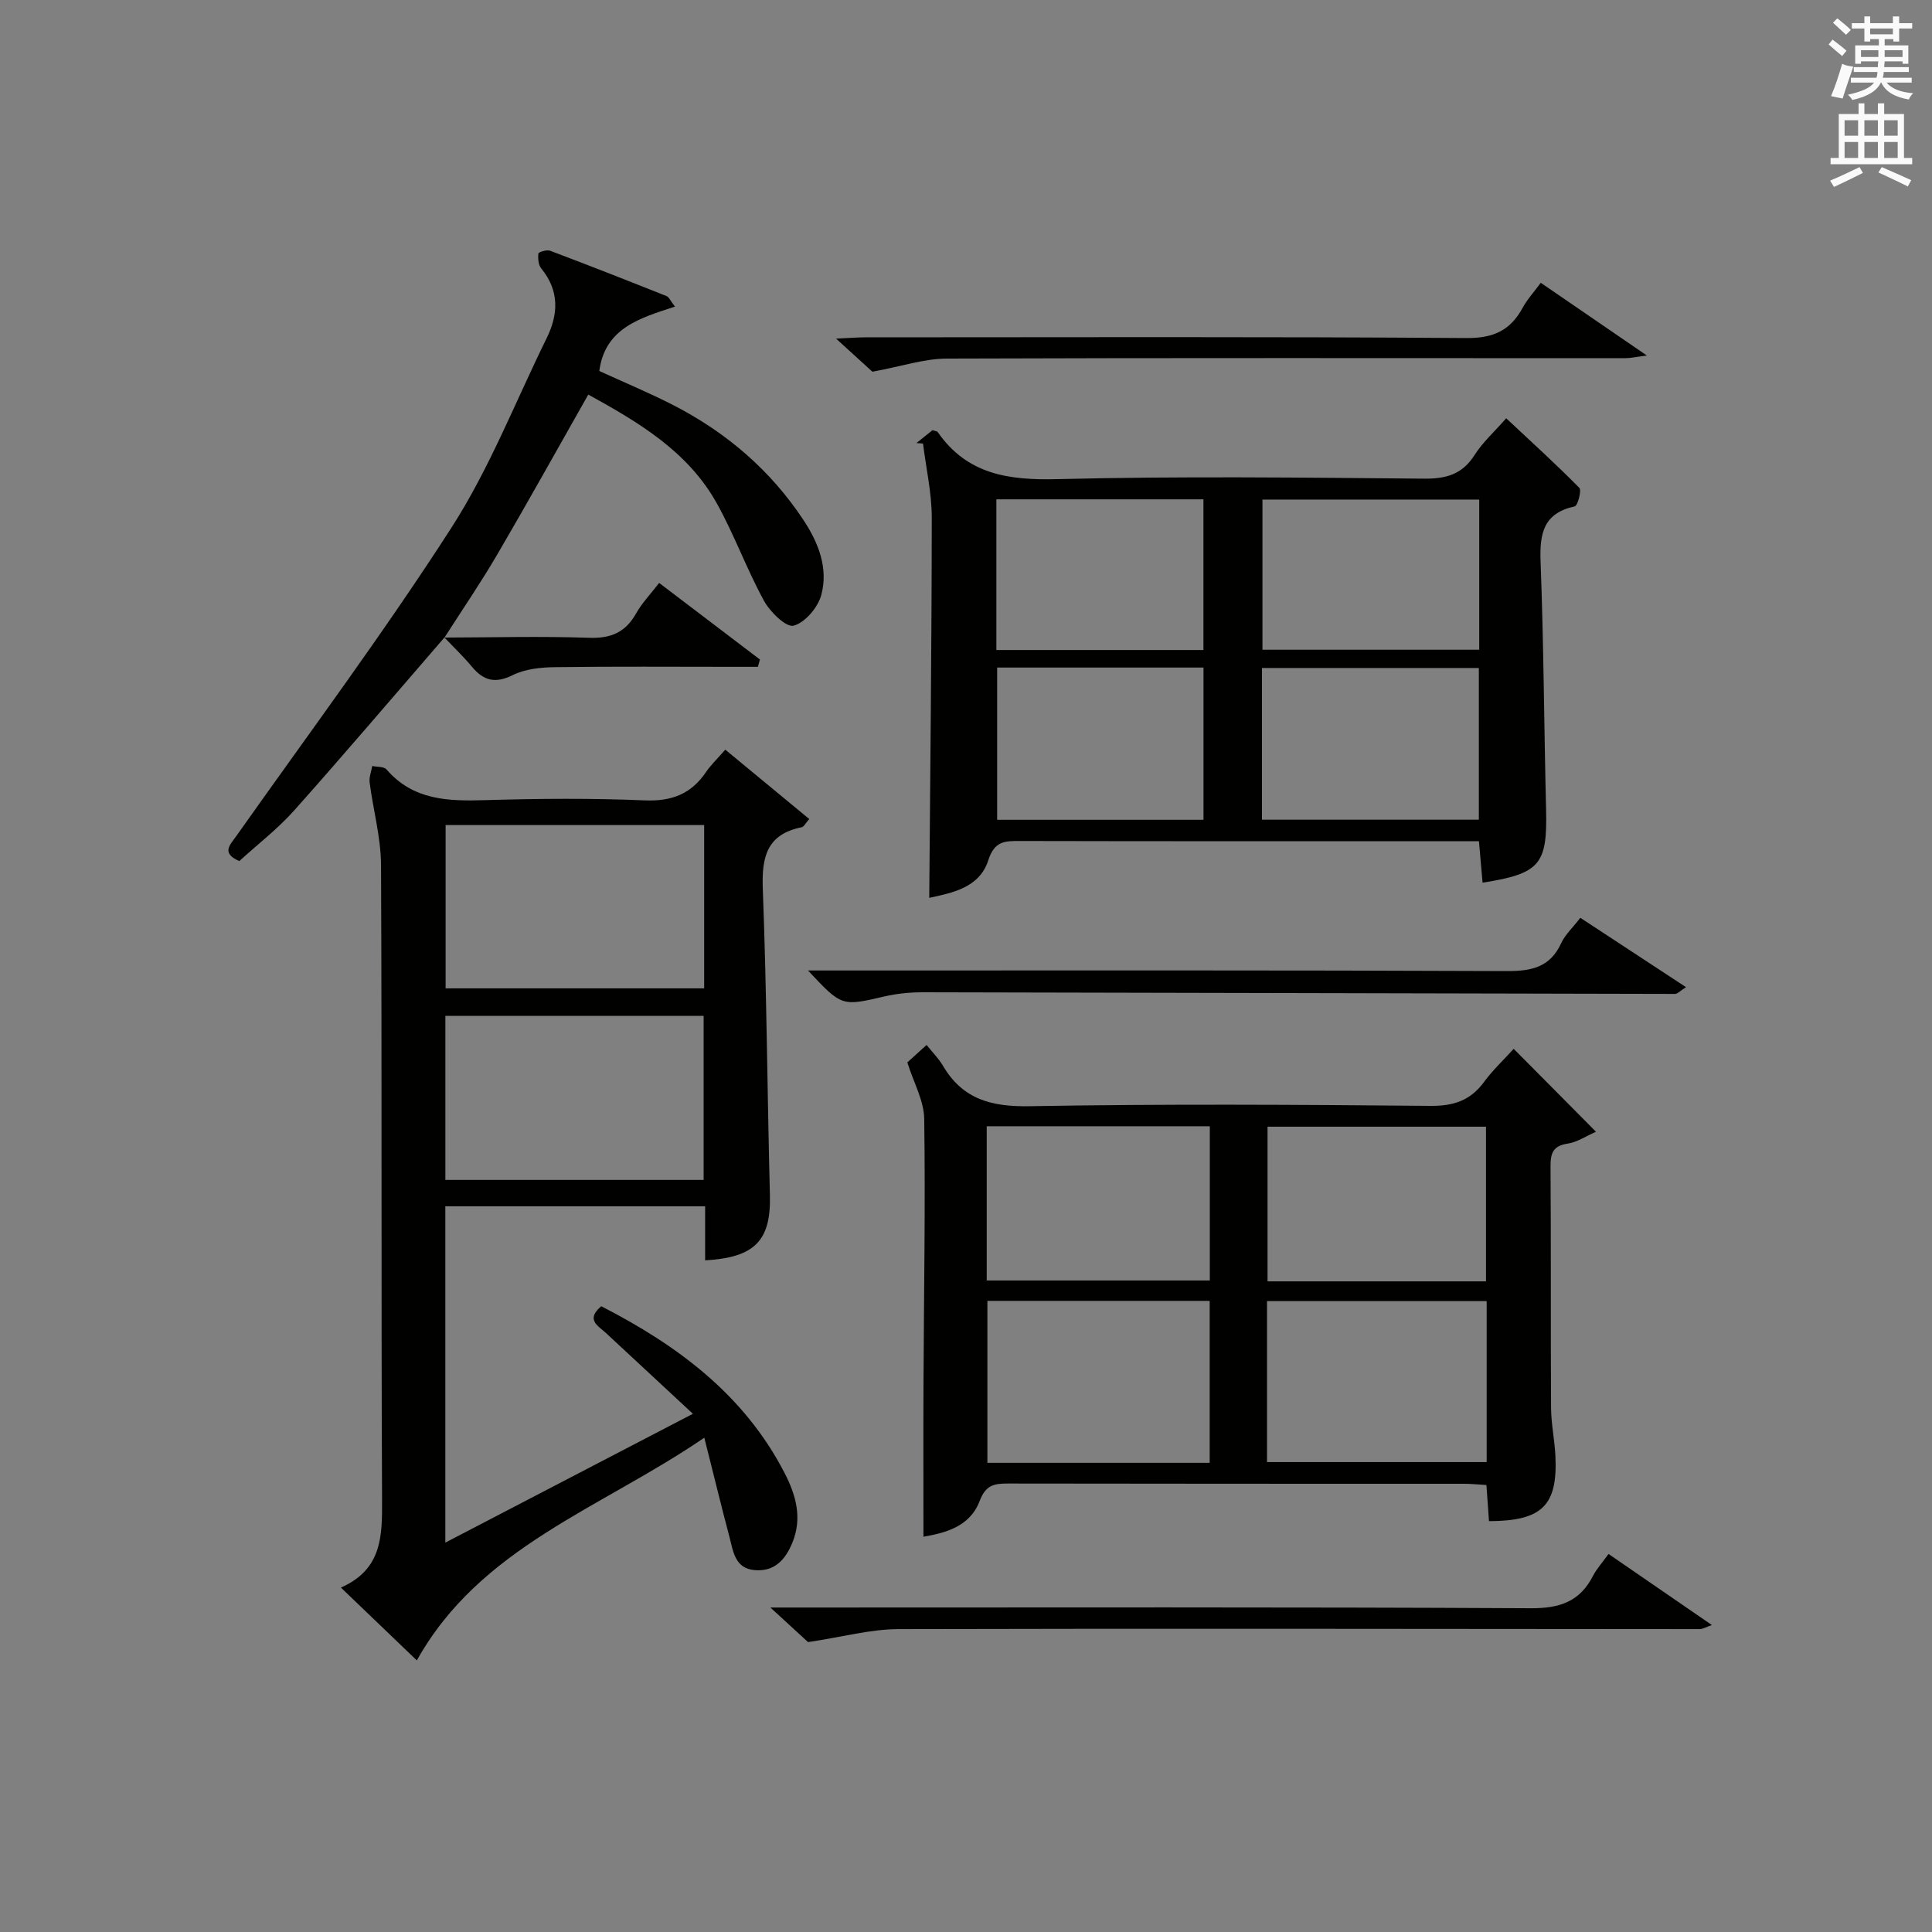
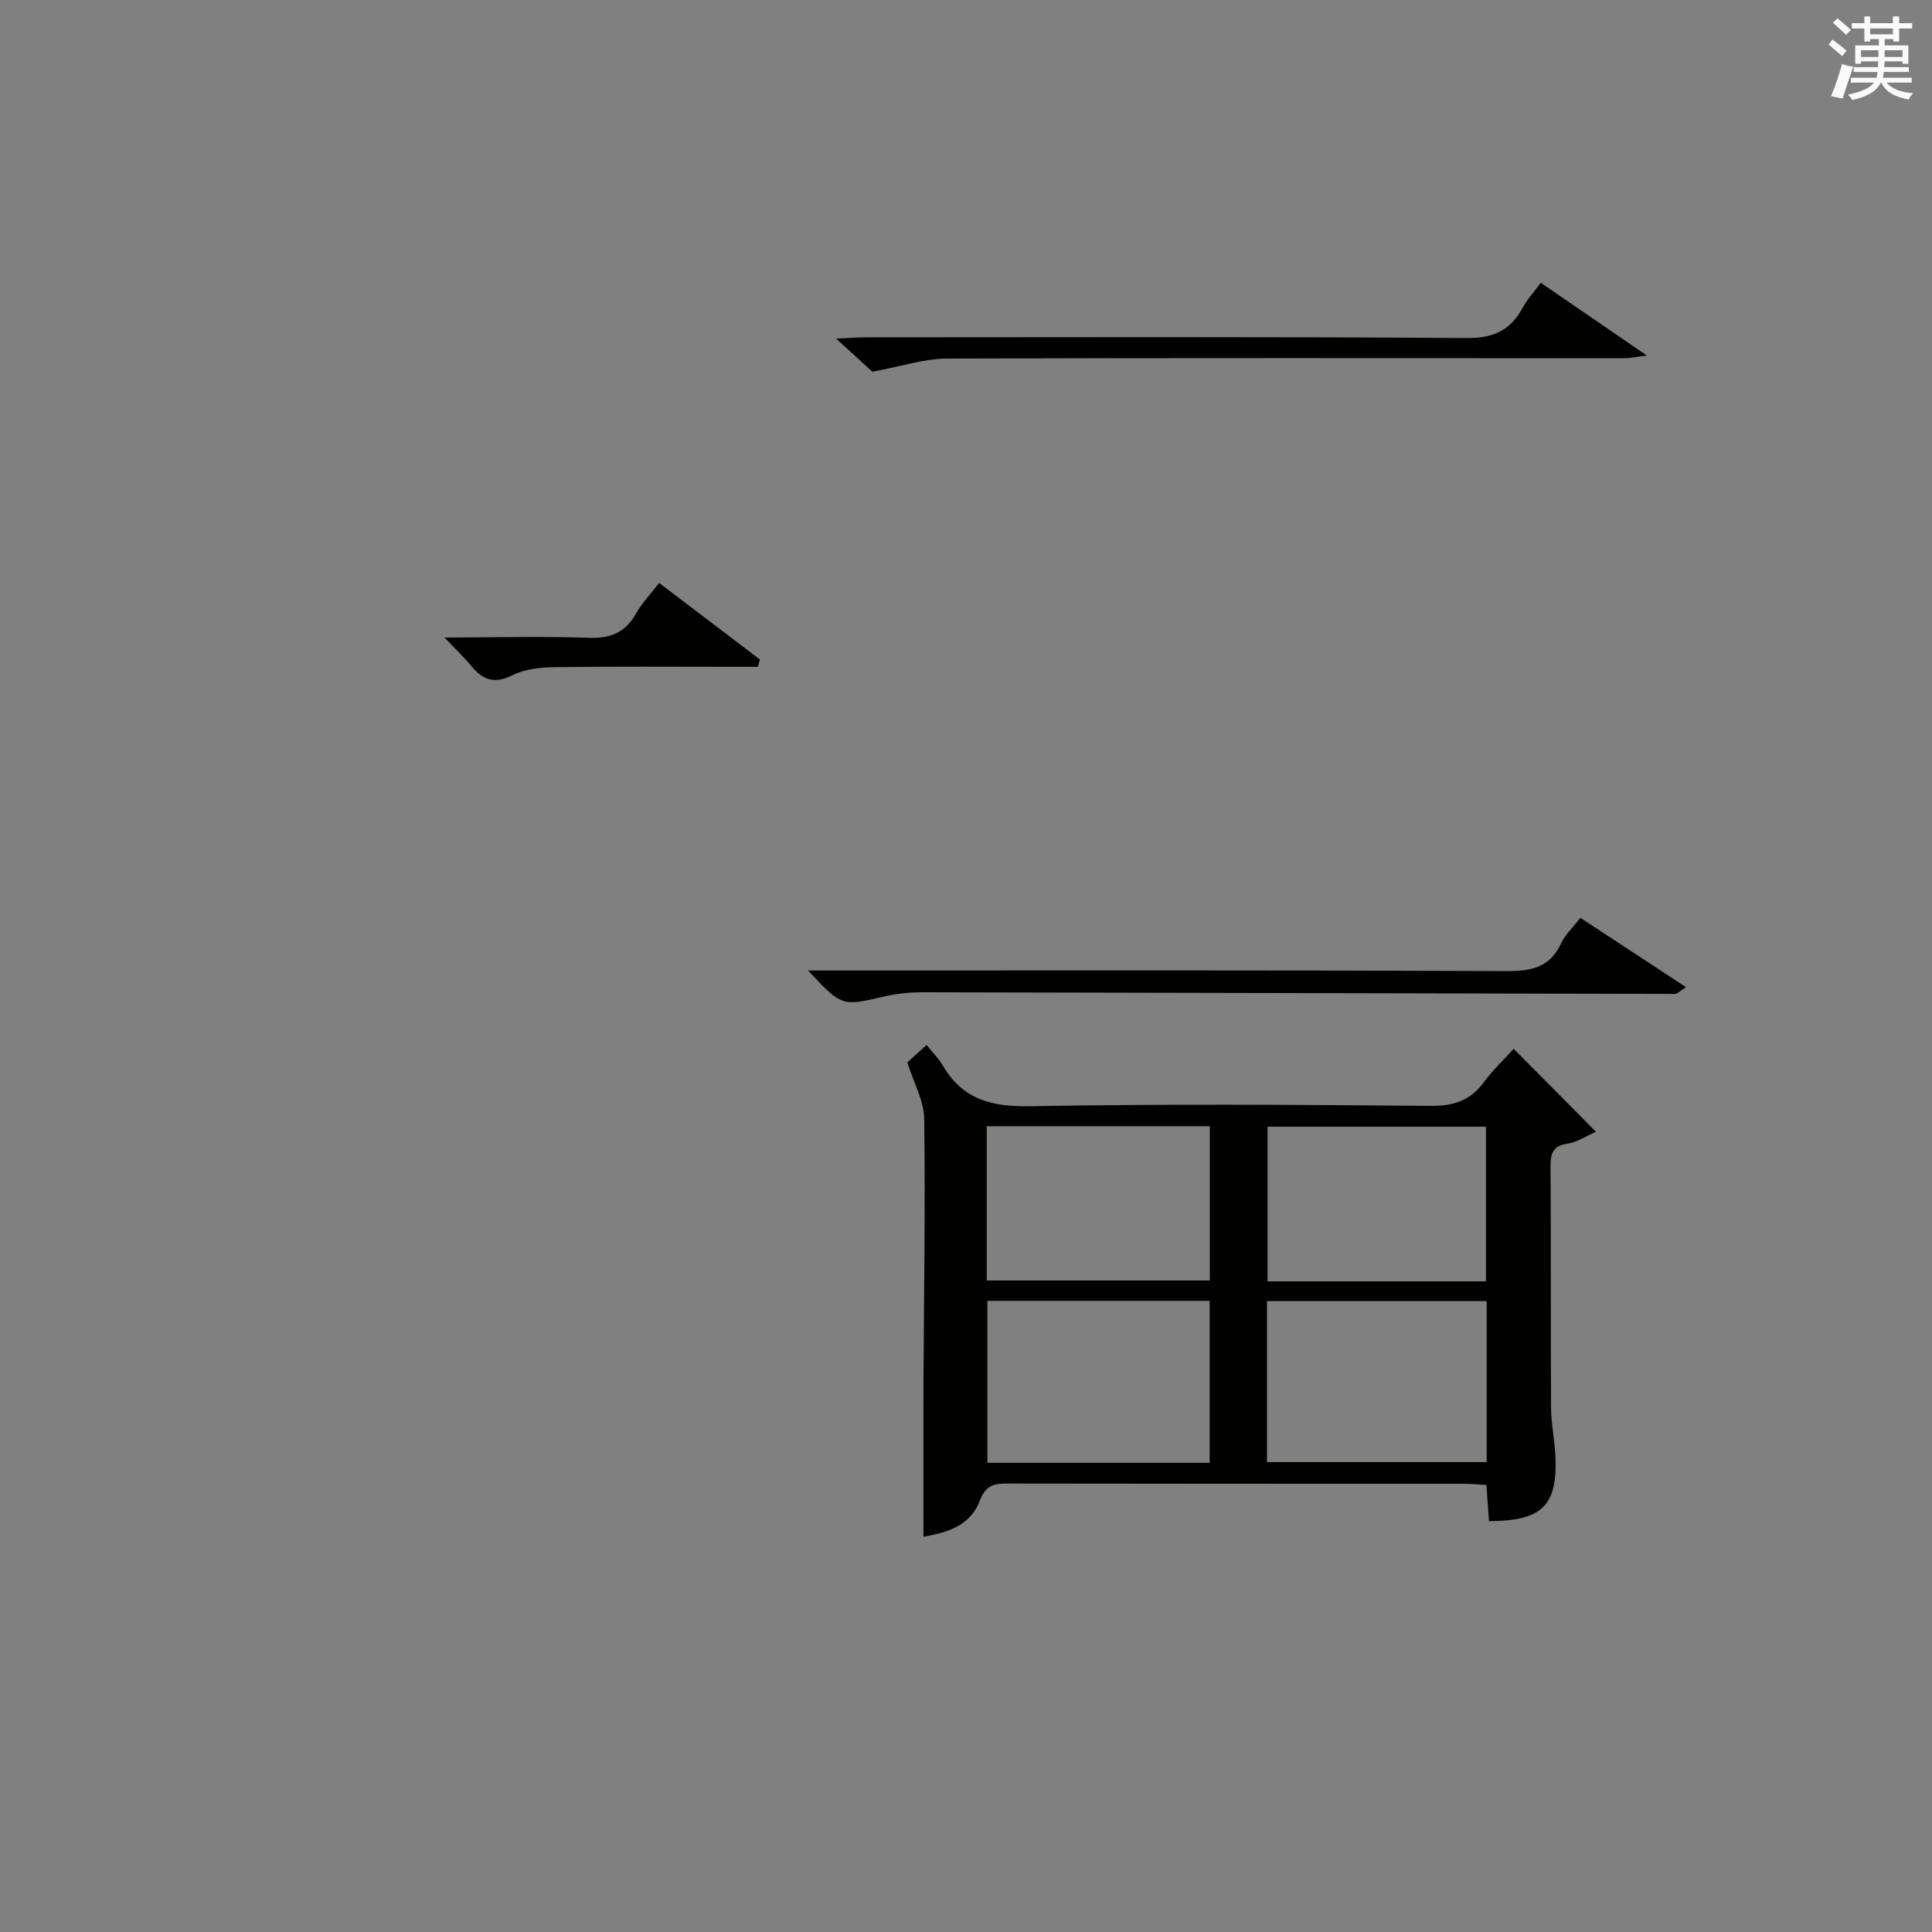
<svg xmlns="http://www.w3.org/2000/svg" version="1.1" id="漢-ZDIC-典" x="0px" y="0px" viewBox="0 0 400 400" style="enable-background:new 0 0 400 400;" xml:space="preserve">
  <rect x="0" y="0" width="400" height="400" fill="#808080" stroke="none" />
  <style type="text/css">
	.st1{fill:#010100;}
	.st2{fill:#fafafb;}
</style>
  <g>
-     <path class="st1" d="M150.16,155.21c5.96,4.92,11.56,9.54,17.39,14.36c-0.77,0.86-1.11,1.62-1.59,1.71c-7.2,1.45-8.28,6.14-8.03,12.75   c0.8,21.12,0.93,42.26,1.47,63.39c0.24,9.37-3.04,12.94-13.41,13.52c0-3.63,0-7.24,0-11.19c-18.15,0-35.87,0-53.79,0   c0,23.07,0,45.86,0,69.63c16.87-8.77,33.34-17.35,51.26-26.67c-6.46-6-12.22-11.35-17.99-16.71c-1.61-1.5-4.29-2.75-0.99-5.56   c15.76,8.08,29.58,18.3,37.96,34.53c2.33,4.52,3.71,9.28,1.63,14.38c-1.44,3.53-3.67,6.07-7.8,5.73c-4.15-0.34-4.47-3.94-5.26-6.93   c-1.69-6.37-3.24-12.77-5.19-20.49c-21.52,14.71-46.41,22.61-59.52,46.11c-4.91-4.71-10.02-9.61-15.72-15.08   c8.57-3.78,8.55-10.7,8.52-18.15c-0.2-43.81-0.01-87.62-0.21-131.43c-0.03-5.7-1.62-11.38-2.36-17.09   c-0.14-1.1,0.34-2.28,0.54-3.43c1,0.22,2.41,0.09,2.95,0.71c5.55,6.43,12.81,6.59,20.5,6.36c10.98-0.33,22-0.41,32.97,0.05   c5.57,0.23,9.6-1.32,12.68-5.86C147.17,158.37,148.52,157.1,150.16,155.21z M145.79,170.82c-18.12,0-35.82,0-53.53,0   c0,11.52,0,22.62,0,33.81c17.97,0,35.68,0,53.53,0C145.79,193.29,145.79,182.32,145.79,170.82z M145.68,244.29   c0-11.55,0-22.66,0-33.96c-17.96,0-35.67,0-53.47,0c0,11.44,0,22.55,0,33.96C110.02,244.29,127.61,244.29,145.68,244.29z" />
    <path class="st1" d="M330.43,234.32c-2.1,0.92-3.9,2.16-5.84,2.45c-3.05,0.45-3.59,1.98-3.57,4.74c0.12,16.66,0.01,33.33,0.11,49.99   c0.02,3.31,0.74,6.6,0.9,9.92c0.49,10.28-2.73,13.48-13.75,13.52c-0.17-2.38-0.34-4.8-0.53-7.48c-1.65-0.1-3.11-0.26-4.57-0.26   c-31.5-0.01-62.99,0.01-94.49-0.05c-2.89-0.01-4.61,0.31-5.87,3.63c-2.05,5.4-7.3,6.62-11.63,7.38c0-10.87-0.04-21.46,0.01-32.05   c0.08-18.15,0.41-36.3,0.15-54.45c-0.05-3.79-2.2-7.54-3.5-11.7c0.91-0.83,2.13-1.92,3.99-3.61c1.21,1.51,2.51,2.8,3.4,4.32   c4.09,6.96,10.07,8.5,17.95,8.36c27.65-0.49,55.32-0.32,82.98-0.07c4.77,0.04,8.23-1.09,11.05-4.91c1.85-2.51,4.16-4.68,6.17-6.9   C318.99,222.77,324.44,228.27,330.43,234.32z M250.45,302.86c0-11.54,0-22.56,0-33.53c-15.59,0-30.79,0-46.02,0   c0,11.35,0,22.37,0,33.53C219.89,302.86,234.98,302.86,250.45,302.86z M307.8,269.38c-15.45,0-30.46,0-45.48,0   c0,11.29,0,22.19,0,33.33c15.26,0,30.27,0,45.48,0C307.8,291.51,307.8,280.6,307.8,269.38z M204.29,233.18c0,10.91,0,21.34,0,31.93   c15.58,0,30.92,0,46.19,0c0-10.91,0-21.33,0-31.93C235.02,233.18,219.9,233.18,204.29,233.18z M307.66,265.29   c0-10.87,0-21.43,0-32.02c-15.26,0-30.19,0-45.23,0c0,10.8,0,21.34,0,32.02C277.73,265.29,292.66,265.29,307.66,265.29z" />
-     <path class="st1" d="M192.39,185.89c0.2-26.29,0.51-52.52,0.52-78.75c0-5.1-1.18-10.2-1.81-15.31c-0.45-0.03-0.91-0.07-1.36-0.1   c1.14-0.91,2.27-1.82,3.33-2.67c0.5,0.18,0.93,0.19,1.08,0.4c6.1,8.79,14.67,9.99,24.76,9.74c25.29-0.63,50.61-0.32,75.92-0.1   c4.58,0.04,7.91-0.88,10.46-4.89c1.67-2.63,4.08-4.79,6.55-7.61c5.14,4.81,10.28,9.47,15.14,14.4c0.52,0.53-0.34,3.71-0.95,3.84   c-6.48,1.4-7.29,5.62-7.07,11.43c0.65,17.11,0.72,34.25,1.14,51.37c0.27,11.33-1.24,13.23-13.15,15.11   c-0.24-2.74-0.47-5.47-0.75-8.59c-1.96,0-3.59,0-5.22,0c-29.97,0-59.94,0.03-89.91-0.04c-3.16-0.01-5.19,0.05-6.48,4.05   C202.75,183.87,196.95,184.89,192.39,185.89z M261.28,138.3c0,10.81,0,21.05,0,31.41c15.13,0,29.97,0,44.9,0   c0-10.65,0-21.01,0-31.41C291.03,138.3,276.3,138.3,261.28,138.3z M306.26,103.43c-15.21,0-30.1,0-44.88,0c0,10.6,0,20.83,0,31.09   c15.12,0,29.87,0,44.88,0C306.26,123.98,306.26,113.75,306.26,103.43z M206.45,138.21c0,10.83,0,21.19,0,31.52   c14.46,0,28.54,0,42.72,0c0-10.65,0-21.01,0-31.52C234.8,138.21,220.84,138.21,206.45,138.21z M206.29,134.58   c14.47,0,28.54,0,42.87,0c0-10.56,0-20.9,0-31.2c-14.51,0-28.57,0-42.87,0C206.29,113.79,206.29,123.89,206.29,134.58z" />
-     <path class="st1" d="M92.01,131.99c-10.34,11.94-20.57,23.98-31.07,35.77c-3.41,3.82-7.54,7-11.4,10.52c-3.81-1.69-1.93-3.32-0.54-5.29   c14.96-21.17,30.47-41.98,44.48-63.76c7.86-12.22,13.22-26.05,19.68-39.17c2.47-5.02,2.68-9.86-1.1-14.48   c-0.61-0.74-0.7-2.08-0.59-3.1c0.03-0.29,1.73-0.83,2.42-0.57c8.07,3.04,16.1,6.2,24.11,9.39c0.51,0.2,0.79,0.96,1.74,2.18   c-7.19,2.36-14.49,4.4-15.66,13.33c5.06,2.32,10.26,4.48,15.26,7.04c11,5.64,20.16,13.46,27.01,23.82c3.11,4.7,5.19,10,3.68,15.54   c-0.7,2.57-3.36,5.7-5.72,6.33c-1.54,0.41-4.88-2.85-6.14-5.16c-3.57-6.53-6.12-13.61-9.73-20.11   c-5.99-10.8-16.21-16.83-26.64-22.58c-6.37,11.22-12.48,22.23-18.84,33.1c-3.43,5.87-7.28,11.5-10.95,17.23   C92,132,92.01,131.99,92.01,131.99z" />
-     <path class="st1" d="M333.03,321.73c7.2,4.95,14.02,9.64,21.4,14.72c-1.24,0.42-1.9,0.84-2.55,0.84c-55.3-0.02-110.59-0.15-165.89,0   c-5.79,0.02-11.58,1.63-18.69,2.69c-1.36-1.25-4.01-3.68-7.8-7.16c3.23,0,5.12,0,7.01,0c50.13,0,100.27-0.12,150.4,0.15   c6.01,0.03,10.16-1.35,12.9-6.7C330.56,324.82,331.71,323.57,333.03,321.73z" />
    <path class="st1" d="M167.29,200.93c2.75,0,4.53,0,6.32,0c46.11,0,92.23-0.08,138.34,0.12c5.16,0.02,8.99-0.78,11.29-5.8   c0.81-1.75,2.36-3.16,3.95-5.23c7.21,4.73,14.32,9.4,21.88,14.36c-1.22,0.77-1.75,1.4-2.28,1.4c-51.92-0.1-103.85-0.25-155.77-0.34   c-2.64,0-5.34,0.27-7.9,0.86C174.29,208.35,174.3,208.43,167.29,200.93z" />
    <path class="st1" d="M180.62,76.96c-1.62-1.48-4.17-3.8-7.52-6.85c2.68-0.12,4.4-0.27,6.12-0.27c41.47-0.01,82.94-0.15,124.41,0.15   c5.59,0.04,9.08-1.59,11.62-6.27c0.93-1.72,2.3-3.2,3.75-5.17c7.19,4.93,14.12,9.68,21.97,15.06c-2.19,0.27-3.37,0.55-4.54,0.55   c-46.8,0-93.6-0.09-140.4,0.08C191.37,74.25,186.72,75.84,180.62,76.96z" />
    <path class="st1" d="M92,132c9.99-0.02,19.98-0.3,29.96,0.05c4.54,0.16,7.55-1.14,9.76-5.08c1.2-2.14,2.97-3.96,4.75-6.28   c7.08,5.38,13.97,10.62,20.87,15.86c-0.14,0.5-0.28,1.01-0.43,1.51c-1.7,0-3.39,0-5.09,0c-12.32,0-24.64-0.1-36.96,0.07   c-2.92,0.04-6.13,0.37-8.67,1.63c-3.65,1.82-6.07,1.19-8.5-1.74c-1.76-2.12-3.78-4.03-5.68-6.04C92.01,131.99,92,132,92,132z" />
    <path class="st2" d="M378.6,9.2l0.8-1c0.9,0.7,1.9,1.4,2.9,2.3l-0.9,1.1C380.3,10.7,379.4,9.9,378.6,9.2z M379.1,19.9   c0.9-2.1,1.6-4.3,2.3-6.7c0.4,0.2,0.8,0.4,2.3,0.6c-0.7,2.1-1.5,4.3-2.2,6.6L379.1,19.9z M379.5,4.7l0.9-0.9c1,0.8,2,1.6,2.8,2.4   l-1,1C381.2,6.3,380.3,5.4,379.5,4.7z M392,3.4h1.2v1.4h2.7v1.1h-2.7v2.7H392V8.1h-1.8v1.3h4.9v3.8h-1.2v-0.5h-3.7   c0,0.4-0.1,0.9-0.1,1.2h5.1v1H390c0,0.5-0.1,0.9-0.2,1.2h6v1h-5.2c1.1,1.3,2.9,2,5.5,2.2c-0.4,0.4-0.7,0.8-0.9,1.3   c-2.9-0.5-4.8-1.6-5.7-3.5h-0.1c-0.8,1.7-2.7,2.9-5.9,3.6c-0.2-0.4-0.6-0.8-0.9-1.1c2.8-0.6,4.6-1.4,5.4-2.5h-4.8v-1h5.3   c0.1-0.3,0.2-0.7,0.2-1.2h-4.9v-1h5c0-0.4,0-0.8,0.1-1.2h-3.6v0.5h-1.2V9.4h4.9V8.1h-1.8v0.5H386V5.9h-2.6V4.8h2.6V3.4h1.2v1.4h4.7   V3.4z M385.3,11.8h3.6c0-0.4,0-0.9,0-1.4h-3.6V11.8z M387.2,7.1h4.7V5.9h-4.7V7.1z M393.9,10.4h-3.7c0,0.5,0,1,0,1.4h3.7V10.4z" />
-     <path class="st2" d="M384.7,21.4h1.3v2.2h2.8v-2.2h1.3v2.2h4.1v9.1h1.7V34h-16.9v-1.3h1.7v-9.1h4.1V21.4z M385,34.6l0.7,1.2   c-1.8,0.9-3.8,1.9-6,2.9c-0.2-0.4-0.5-0.8-0.8-1.3C381.3,36.4,383.3,35.4,385,34.6z M381.9,28.1h2.8v-3.2h-2.8V28.1z M381.9,32.7   h2.8v-3.3h-2.8V32.7z M386,28.1h2.8v-3.2H386V28.1z M386,32.7h2.8v-3.3H386V32.7z M389.6,34.6c2.1,0.9,4.1,1.8,6.1,2.7l-0.7,1.3   c-2.2-1.1-4.2-2-6.1-2.9L389.6,34.6z M392.9,24.9h-2.8v3.2h2.8V24.9z M390.1,32.7h2.8v-3.3h-2.8V32.7z" />
  </g>
</svg>